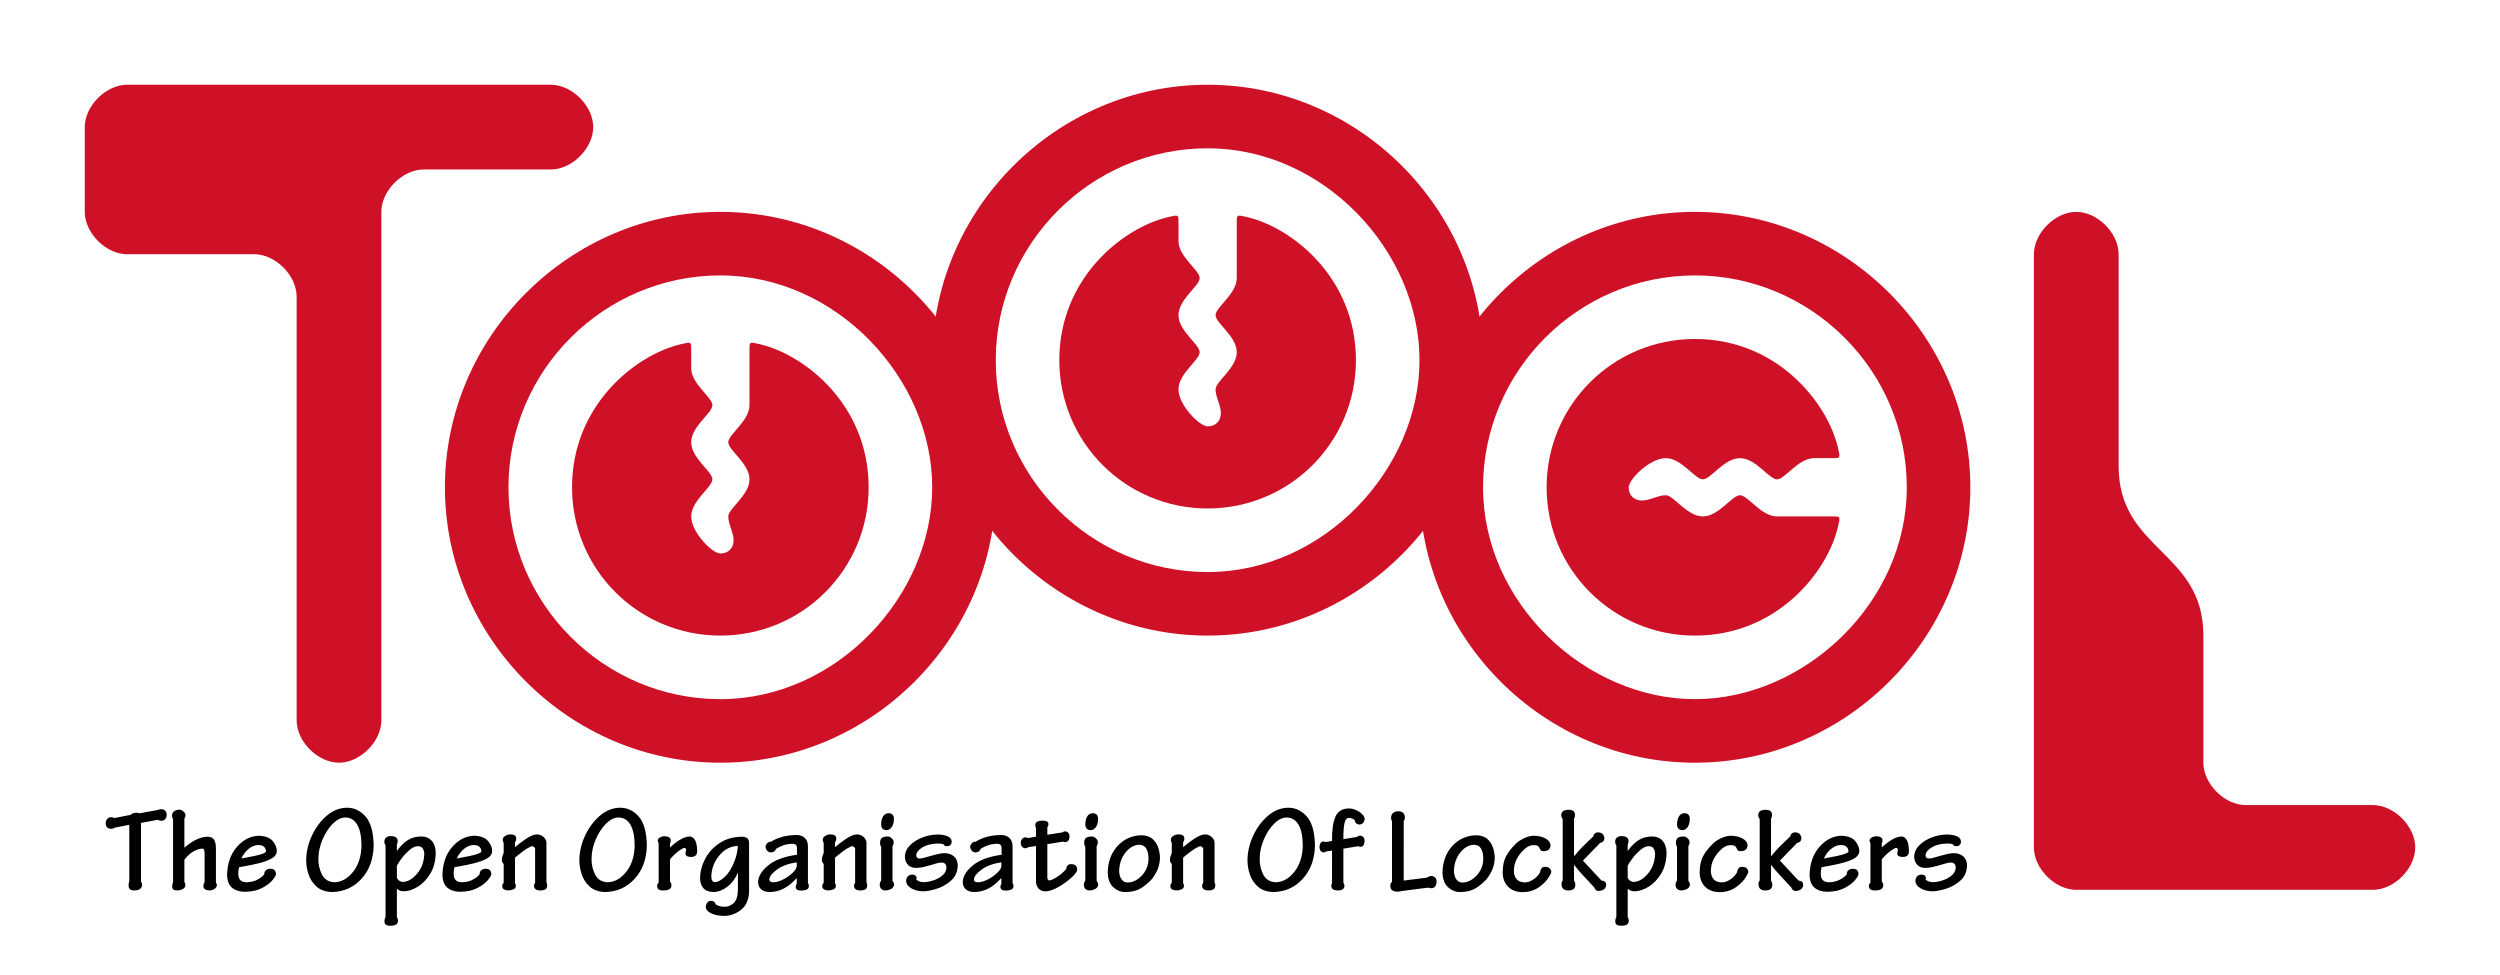
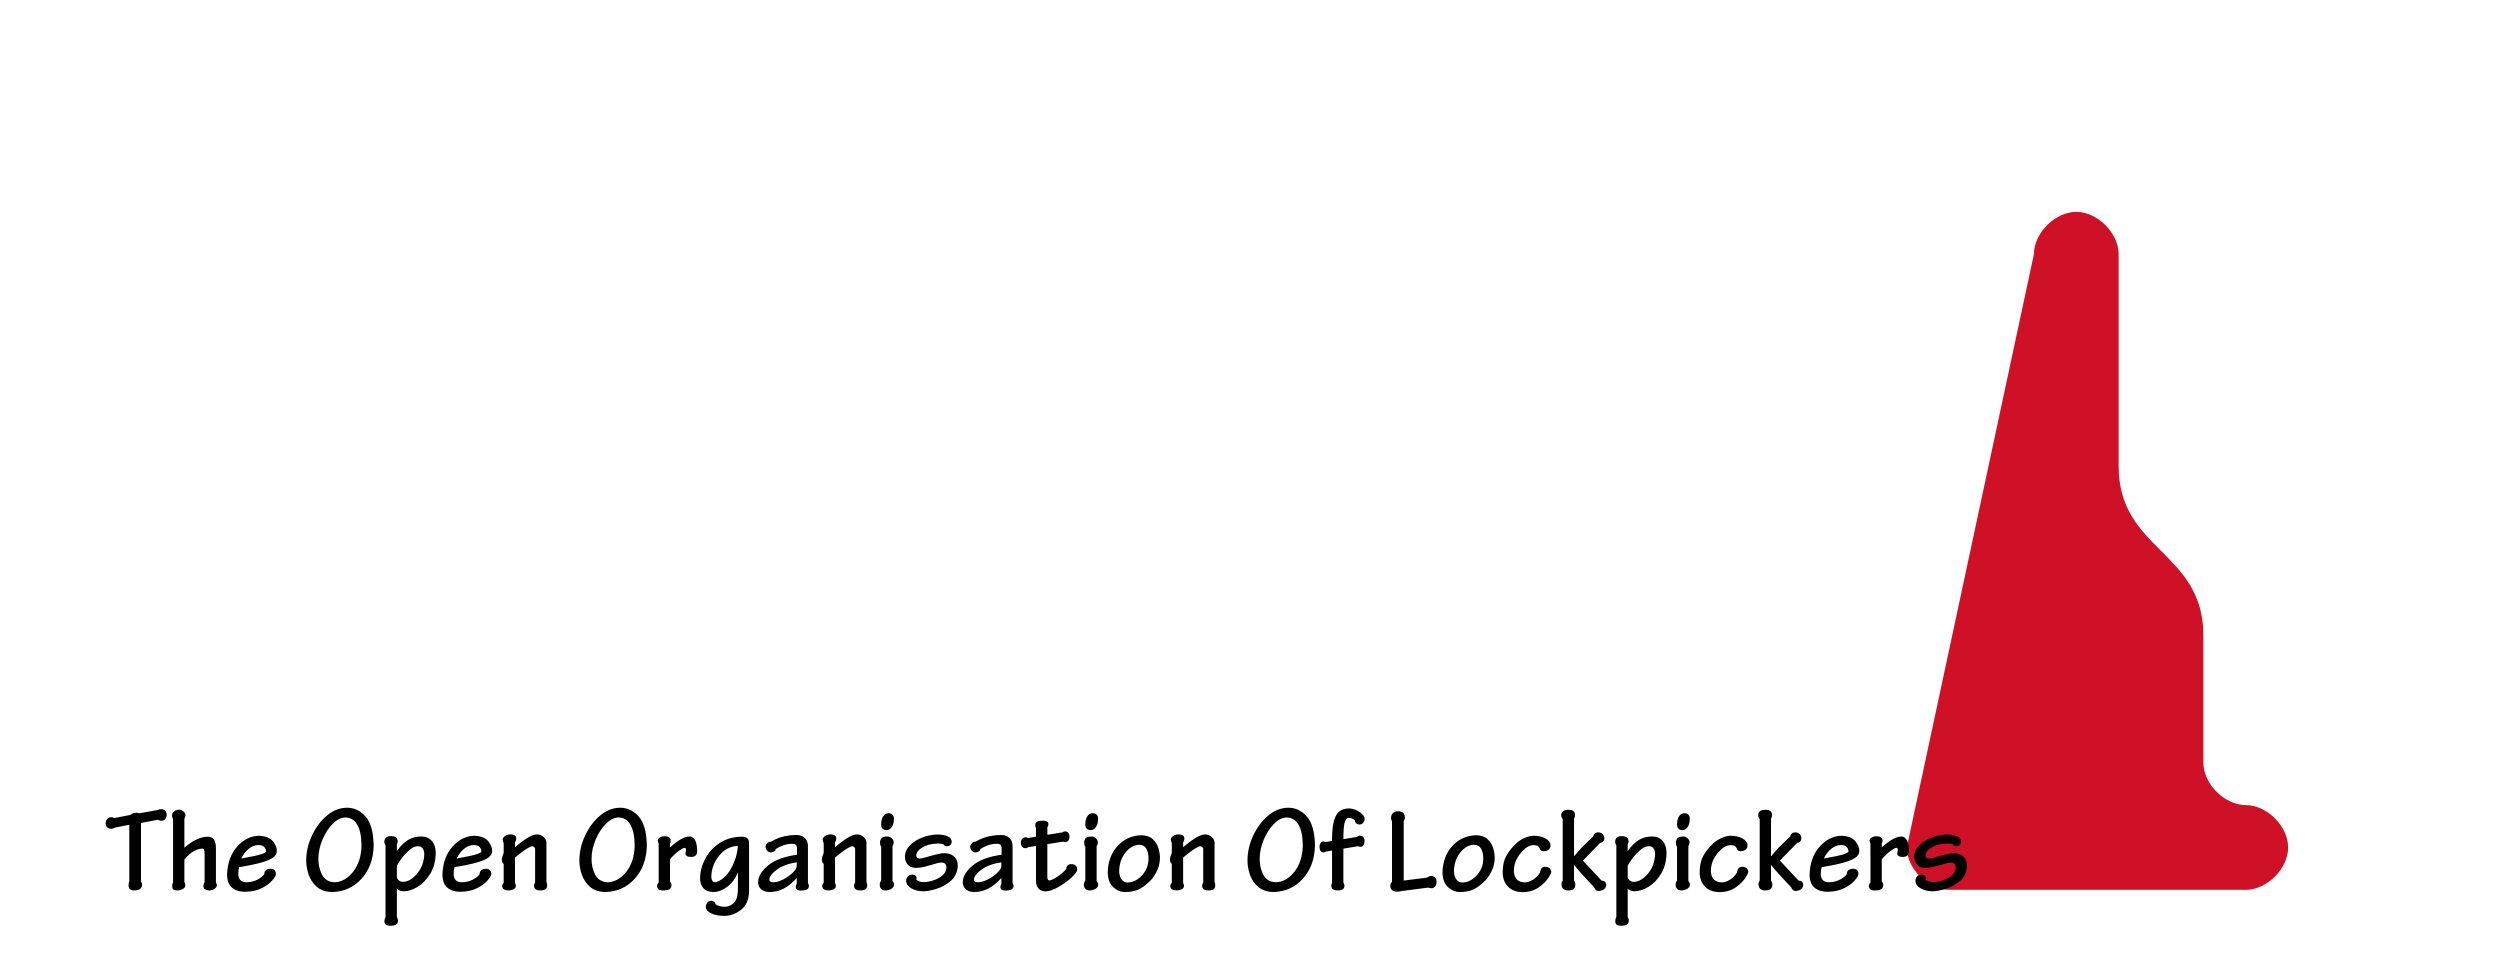
<svg xmlns="http://www.w3.org/2000/svg" xmlns:ns1="http://www.inkscape.org/namespaces/inkscape" xmlns:ns2="http://sodipodi.sourceforge.net/DTD/sodipodi-0.dtd" xmlns:xlink="http://www.w3.org/1999/xlink" width="472" height="184" id="svg" version="1.1" ns1:version="0.48.2 r9819" ns2:docname="TOOOL logo.svg">
  <defs id="defs" />
  <ns2:namedview id="base" pagecolor="#ffffff" bordercolor="#666666" borderopacity="1.0" ns1:pageopacity="0.0" ns1:pageshadow="2" ns1:zoom="2.7119565" ns1:cx="236" ns1:cy="92" ns1:document-units="px" ns1:current-layer="layer1" showgrid="true" ns1:window-width="1413" ns1:window-height="721" ns1:window-x="162" ns1:window-y="33" ns1:window-maximized="0" ns1:snap-grids="true" ns1:object-paths="true">
    <ns1:grid type="xygrid" id="grid4" empspacing="4" visible="true" enabled="true" snapvisiblegridlinesonly="true" spacingx="4px" spacingy="4px" />
    <ns1:grid type="xygrid" id="grid.5" empspacing="32" visible="true" enabled="true" snapvisiblegridlinesonly="true" spacingx="0.5px" spacingy="0.5px" />
  </ns2:namedview>
  <g ns1:label="Layer 1" ns1:groupmode="layer" id="layer1">
-     <path style="color:black;fill:#ce1126;fill-opacity:1;stroke:none;stroke-width:0.1;marker:none;visibility:visible;display:inline;overflow:visible;enable-background:accumulate" d="m 104,16 c 4,0 8,4 8,8 0,4 -4,8 -8,8 l -24,0 c -4,0 -8,4 -8,8 l 0,96 c 0,4 -4,8 -8,8 -4,0 -8,-4 -8,-8 l 0,-80 c 0,-4 -4,-8 -8,-8 l -24,0 c -4,0 -8,-4 -8,-8 l 0,-16 c 0,-4 4,-8 8,-8 z" id="T" ns1:connector-curvature="0" ns2:nodetypes="szsssszssssssss" />
-     <path id="O" style="color:black;fill:#ce1126;fill-opacity:1;stroke:none;stroke-width:0.1;marker:none;visibility:visible;display:inline;overflow:visible;enable-background:accumulate" d="m 136,40 c -28.5,0 -52,23.5 -52,52 0,28.5 23.5,52 52,52 28.5,0 52,-23.5 52,-52 0,-28.5 -23.5,-52 -52,-52 z m 0,12 c 22,0 40,19.5 40,40 0,20.5 -18,40 -40,40 -22,0 -40,-18 -40,-40 0,-22 18,-40 40,-40 z m -28,40 c 0,15.5 12.5,28 28,28 15.5,0 28,-12.5 28,-28 0,-15.5 -12,-25 -20.5,-27 -2,-0.471 -2,-0.5 -2,1 l 0,10.5 c 0,3 -4,5.5 -4,7 0,1.5 4,4 4,7 0,3 -4,5.5 -4,7 0,1.5 1,3 1,4.5 0,1.5 -1,2.5 -2.5,2.5 -1.5,0 -5.5,-4 -5.5,-7 0,-3 4,-5.5 4,-7 0,-1.5 -4,-4 -4,-7 0,-3 4,-5.5 4,-7 0,-1.5 -4,-4 -4,-7 l 0,-3.5 c 0,-1.5 0,-1.471 -2,-1 C 120,67 108,76.5 108,92 z" ns1:connector-curvature="0" ns2:nodetypes="zzzzzzzzzzzzzssszzzzzzzzzsssz" />
    <use x="0" y="0" xlink:href="#O" id="O-clone1" transform="translate(92,-24)" width="360" height="136" />
    <use x="0" y="0" xlink:href="#O" id="O-clone2" transform="matrix(0,1,-1,0,412,-44)" width="360" height="136" />
-     <path style="color:black;fill:#ce1126;fill-opacity:1;stroke:none;stroke-width:0.1;marker:none;visibility:visible;display:inline;overflow:visible;enable-background:accumulate" d="m 384,48 c 0,-4 4,-8 8,-8 4,0 8,4 8,8 l 0,40 c 0,16 16,16 16,32 l 0,24 c 0,4 4,8 8,8 l 24,0 c 4,0 8,4 8,8 0,4 -4,8 -8,8 l -56,0 c -4,0 -8,-4 -8,-8 z" id="L" ns1:connector-curvature="0" ns2:nodetypes="szsssssszssss" />
+     <path style="color:black;fill:#ce1126;fill-opacity:1;stroke:none;stroke-width:0.1;marker:none;visibility:visible;display:inline;overflow:visible;enable-background:accumulate" d="m 384,48 c 0,-4 4,-8 8,-8 4,0 8,4 8,8 l 0,40 c 0,16 16,16 16,32 l 0,24 c 0,4 4,8 8,8 c 4,0 8,4 8,8 0,4 -4,8 -8,8 l -56,0 c -4,0 -8,-4 -8,-8 z" id="L" ns1:connector-curvature="0" ns2:nodetypes="szsssssszssss" />
    <path ns1:connector-curvature="0" d="m 367.562,157.558 c -0.945,0.007 -1.887,0.188 -2.825,0.543 -0.938,0.355 -1.723,0.844 -2.354,1.468 -0.631,0.623 -0.96,1.341 -0.985,2.153 0.007,0.612 0.189,1.118 0.546,1.518 0.357,0.4 0.85,0.607 1.478,0.621 0.529,-0.005 1.006,-0.058 1.432,-0.158 0.425,-0.1 0.868,-0.216 1.328,-0.348 0.44,-0.122 0.825,-0.235 1.153,-0.339 0.328,-0.104 0.649,-0.16 0.963,-0.167 0.311,0.002 0.546,0.084 0.704,0.247 0.159,0.163 0.238,0.395 0.239,0.696 -0.024,0.592 -0.282,1.092 -0.774,1.503 -0.492,0.41 -1.072,0.722 -1.74,0.935 -0.668,0.213 -1.279,0.321 -1.832,0.322 -0.315,-0.007 -0.593,-0.062 -0.834,-0.167 -0.241,-0.104 -0.415,-0.218 -0.523,-0.339 0.023,-0.045 0.04,-0.093 0.052,-0.144 0.011,-0.051 0.017,-0.11 0.017,-0.178 0.006,-0.115 -0.052,-0.241 -0.172,-0.377 -0.121,-0.136 -0.339,-0.209 -0.655,-0.221 -0.39,0.011 -0.679,0.133 -0.868,0.368 -0.189,0.235 -0.283,0.518 -0.282,0.851 0.032,0.553 0.359,1.011 0.983,1.371 0.624,0.361 1.354,0.548 2.191,0.561 0.639,0.008 1.47,-0.141 2.492,-0.446 1.023,-0.306 1.947,-0.815 2.774,-1.53 0.826,-0.714 1.263,-1.681 1.312,-2.9 -0.018,-0.761 -0.264,-1.338 -0.736,-1.731 -0.472,-0.393 -1.063,-0.59 -1.771,-0.592 -0.421,0.007 -0.839,0.062 -1.253,0.167 -0.415,0.104 -0.856,0.218 -1.322,0.339 -0.426,0.112 -0.816,0.222 -1.17,0.331 -0.354,0.109 -0.669,0.167 -0.946,0.175 -0.208,-0.002 -0.367,-0.056 -0.477,-0.161 -0.11,-0.105 -0.166,-0.251 -0.167,-0.437 0.025,-0.546 0.412,-1.047 1.159,-1.504 0.747,-0.457 1.702,-0.699 2.866,-0.727 0.478,0.002 0.793,0.027 0.946,0.075 0.153,0.048 0.244,0.107 0.273,0.178 0.039,0.071 0.093,0.13 0.164,0.178 0.07,0.048 0.2,0.073 0.388,0.075 0.279,-0.003 0.497,-0.083 0.655,-0.241 0.158,-0.158 0.239,-0.377 0.241,-0.655 -0.018,-0.437 -0.276,-0.765 -0.773,-0.983 -0.498,-0.218 -1.129,-0.328 -1.895,-0.328 z m -14.419,9.085 c -0.083,0.06 -0.153,0.141 -0.21,0.244 -0.057,0.103 -0.087,0.213 -0.089,0.331 -9.6e-4,0.299 0.087,0.523 0.265,0.673 0.177,0.149 0.449,0.224 0.816,0.224 0.611,0 1.039,-0.086 1.282,-0.259 0.243,-0.172 0.36,-0.431 0.351,-0.776 -0.003,-0.119 -0.032,-0.238 -0.086,-0.356 -0.055,-0.119 -0.118,-0.215 -0.19,-0.287 l 0,-4.209 c 0.605,-0.694 1.166,-1.227 1.682,-1.598 0.516,-0.372 0.875,-0.56 1.078,-0.563 0.092,0.004 0.161,0.054 0.207,0.149 0.046,0.096 0.069,0.215 0.069,0.356 -0.073,0.188 -0.111,0.387 -0.115,0.598 0.002,0.197 0.095,0.349 0.279,0.457 0.184,0.108 0.443,0.162 0.779,0.164 0.39,-0.004 0.679,-0.1 0.868,-0.287 0.189,-0.188 0.283,-0.445 0.282,-0.77 -0.015,-1.043 -0.163,-1.775 -0.446,-2.196 -0.282,-0.422 -0.609,-0.625 -0.98,-0.609 -0.557,0.013 -1.15,0.211 -1.78,0.592 -0.629,0.381 -1.263,0.866 -1.9,1.455 l -0.023,0 0,-0.805 c 0.076,-0.092 0.119,-0.184 0.129,-0.273 0.01,-0.09 0.013,-0.175 0.009,-0.256 -0.004,-0.233 -0.105,-0.417 -0.305,-0.552 -0.199,-0.135 -0.473,-0.204 -0.822,-0.207 -0.378,0.007 -0.692,0.091 -0.943,0.25 -0.251,0.16 -0.381,0.352 -0.391,0.578 l 0.184,0.598 z m -5.468,-8.855 c -1.569,0.039 -2.95,0.731 -4.143,2.076 -1.193,1.345 -1.82,3.106 -1.883,5.284 0.022,1.171 0.352,2.003 0.992,2.498 0.64,0.495 1.459,0.736 2.458,0.722 1.259,-0.029 2.316,-0.27 3.173,-0.722 0.857,-0.452 1.504,-0.939 1.941,-1.463 0.438,-0.523 0.657,-0.907 0.658,-1.151 0.01,-0.243 -0.056,-0.47 -0.198,-0.678 -0.142,-0.209 -0.421,-0.32 -0.837,-0.334 -0.384,0.009 -0.679,0.112 -0.885,0.308 -0.206,0.196 -0.294,0.431 -0.265,0.704 -0.221,0.336 -0.63,0.67 -1.228,1.003 -0.598,0.333 -1.3,0.512 -2.107,0.538 -0.499,0.005 -0.887,-0.12 -1.164,-0.374 -0.277,-0.254 -0.418,-0.666 -0.423,-1.236 -0.004,-0.46 0.05,-0.874 0.161,-1.242 l 1.058,-0.184 c 1.755,-0.314 3.068,-0.629 3.94,-0.946 0.872,-0.317 1.448,-0.639 1.727,-0.967 0.279,-0.327 0.407,-0.663 0.382,-1.008 0.022,-0.51 -0.212,-1.094 -0.704,-1.751 -0.492,-0.657 -1.377,-1.016 -2.654,-1.078 z m -0.092,1.748 c 0.501,0.014 0.862,0.141 1.081,0.379 0.219,0.239 0.327,0.503 0.322,0.793 0.061,0.154 -0.205,0.335 -0.796,0.543 -0.592,0.208 -1.875,0.487 -3.85,0.837 0.355,-0.75 0.818,-1.36 1.389,-1.828 0.571,-0.469 1.189,-0.71 1.854,-0.724 z m -13.212,-5.014 c 0.068,-0.074 0.116,-0.168 0.144,-0.282 0.028,-0.114 0.041,-0.219 0.04,-0.316 0.003,-0.365 -0.095,-0.63 -0.293,-0.793 -0.198,-0.164 -0.515,-0.244 -0.949,-0.241 -0.56,0.012 -0.93,0.126 -1.11,0.342 -0.18,0.216 -0.263,0.462 -0.247,0.739 0.004,0.122 0.036,0.246 0.095,0.374 0.059,0.127 0.119,0.218 0.181,0.27 l 0,11.638 c -0.1,0.098 -0.164,0.212 -0.193,0.342 -0.028,0.13 -0.041,0.238 -0.037,0.325 0.018,0.483 0.16,0.805 0.425,0.969 0.265,0.163 0.545,0.239 0.839,0.227 0.459,0.002 0.8,-0.089 1.023,-0.273 0.223,-0.184 0.334,-0.477 0.333,-0.877 -0.006,-0.128 -0.04,-0.257 -0.101,-0.388 -0.061,-0.131 -0.112,-0.254 -0.152,-0.371 l 0,-2.852 0.046,-0.023 c 0.309,0.397 0.577,0.724 0.805,0.983 0.228,0.259 0.427,0.483 0.598,0.673 l 2.369,2.553 c 0.07,0.209 0.172,0.372 0.308,0.489 0.136,0.117 0.301,0.176 0.497,0.178 0.453,-0.007 0.806,-0.119 1.061,-0.336 0.254,-0.217 0.384,-0.496 0.388,-0.837 -0.008,-0.246 -0.095,-0.438 -0.262,-0.578 -0.166,-0.139 -0.363,-0.2 -0.589,-0.181 l -3.542,-3.795 3.266,-3.358 c 0.184,-0.002 0.357,-0.078 0.52,-0.227 0.163,-0.149 0.251,-0.357 0.262,-0.624 4.7e-4,-0.299 -0.098,-0.558 -0.296,-0.779 -0.198,-0.221 -0.498,-0.337 -0.9,-0.348 -0.246,0.006 -0.449,0.08 -0.609,0.221 -0.16,0.141 -0.248,0.313 -0.265,0.515 l -2.093,2.024 c -0.203,0.213 -0.424,0.454 -0.664,0.724 -0.24,0.27 -0.525,0.604 -0.854,1 l -0.046,-0.023 z m -7.632,3.266 c -0.648,0.022 -1.301,0.202 -1.961,0.54 -0.659,0.338 -1.163,0.702 -1.512,1.092 -0.692,0.669 -1.257,1.395 -1.693,2.179 -0.437,0.784 -0.662,1.821 -0.676,3.111 0.012,1.101 0.345,1.992 0.998,2.674 0.653,0.681 1.555,1.032 2.705,1.052 0.707,0 1.34,-0.098 1.9,-0.293 0.56,-0.196 1.084,-0.489 1.573,-0.88 0.657,-0.507 1.154,-1.034 1.492,-1.581 0.338,-0.547 0.507,-0.902 0.509,-1.064 0.008,-0.191 -0.071,-0.395 -0.236,-0.612 -0.165,-0.217 -0.462,-0.335 -0.891,-0.354 -0.356,0.006 -0.599,0.109 -0.73,0.308 -0.131,0.199 -0.225,0.457 -0.282,0.773 -0.156,0.29 -0.356,0.555 -0.601,0.793 -0.245,0.239 -0.497,0.434 -0.756,0.586 -0.23,0.141 -0.466,0.256 -0.71,0.345 -0.244,0.089 -0.498,0.135 -0.762,0.138 -0.691,-0.005 -1.212,-0.202 -1.564,-0.589 -0.352,-0.388 -0.528,-0.935 -0.529,-1.642 0.018,-0.788 0.189,-1.495 0.512,-2.122 0.323,-0.627 0.689,-1.138 1.098,-1.535 0.332,-0.37 0.675,-0.654 1.029,-0.851 0.355,-0.197 0.732,-0.297 1.133,-0.299 0.379,0.007 0.639,0.068 0.782,0.184 0.143,0.116 0.242,0.246 0.299,0.391 0.049,0.145 0.123,0.275 0.221,0.391 0.098,0.116 0.27,0.177 0.515,0.184 0.458,-0.007 0.795,-0.114 1.012,-0.322 0.217,-0.208 0.324,-0.476 0.322,-0.805 -0.022,-0.507 -0.334,-0.93 -0.934,-1.268 -0.6,-0.338 -1.355,-0.513 -2.263,-0.526 z m -8.736,-4.255 c -0.44,0.014 -0.779,0.216 -1.018,0.607 -0.239,0.391 -0.359,0.886 -0.362,1.486 -0.003,0.328 0.078,0.592 0.241,0.793 0.164,0.201 0.428,0.305 0.793,0.31 0.369,-0.004 0.689,-0.191 0.957,-0.561 0.269,-0.369 0.41,-0.896 0.423,-1.578 -10e-4,-0.336 -0.091,-0.596 -0.267,-0.779 -0.177,-0.184 -0.433,-0.276 -0.768,-0.279 z m 0.989,5.474 c -0.004,-0.256 -0.123,-0.497 -0.356,-0.722 -0.234,-0.225 -0.491,-0.345 -0.77,-0.359 -0.674,0.015 -1.091,0.157 -1.251,0.425 -0.16,0.268 -0.226,0.571 -0.198,0.908 0,0.107 0.017,0.215 0.052,0.325 0.035,0.11 0.086,0.201 0.155,0.273 l 0,6.394 c -0.052,0.057 -0.109,0.15 -0.172,0.279 -0.063,0.129 -0.098,0.297 -0.103,0.503 0.006,0.337 0.103,0.6 0.293,0.791 0.19,0.19 0.437,0.287 0.742,0.29 0.382,0.002 0.751,-0.088 1.107,-0.27 0.356,-0.182 0.547,-0.468 0.572,-0.857 -0.005,-0.142 -0.041,-0.272 -0.106,-0.391 -0.066,-0.119 -0.13,-0.203 -0.193,-0.253 l 0,-6.578 c 0.03,-0.068 0.074,-0.162 0.132,-0.285 0.059,-0.122 0.091,-0.28 0.098,-0.474 z m -11.685,0.46 c 0.017,-0.072 0.046,-0.164 0.089,-0.276 0.043,-0.112 0.067,-0.227 0.072,-0.345 0.004,-0.323 -0.102,-0.568 -0.319,-0.736 -0.217,-0.168 -0.571,-0.252 -1.061,-0.253 -0.279,-0.005 -0.537,0.074 -0.773,0.239 -0.236,0.164 -0.362,0.445 -0.377,0.842 0.002,0.138 0.026,0.264 0.072,0.377 0.045,0.113 0.098,0.209 0.158,0.29 l 0,13.501 c -0.059,0.103 -0.108,0.225 -0.147,0.365 -0.039,0.14 -0.059,0.302 -0.06,0.486 0.011,0.336 0.121,0.561 0.331,0.673 0.209,0.112 0.452,0.164 0.727,0.155 0.525,0.001 0.907,-0.076 1.144,-0.233 0.238,-0.157 0.355,-0.401 0.351,-0.733 -10e-4,-0.136 -0.022,-0.255 -0.06,-0.359 -0.039,-0.104 -0.088,-0.207 -0.147,-0.308 l 0,-5.359 c 0.349,0.322 0.778,0.483 1.288,0.483 0.842,-0.004 1.726,-0.29 2.652,-0.857 0.926,-0.567 1.716,-1.391 2.371,-2.472 0.655,-1.081 0.997,-2.394 1.026,-3.939 -0.013,-0.964 -0.263,-1.716 -0.75,-2.257 -0.487,-0.541 -1.134,-0.816 -1.941,-0.825 -0.973,-0.002 -1.821,0.22 -2.544,0.667 -0.723,0.447 -1.416,1.129 -2.079,2.047 l -0.023,0 z m 0,3.979 c 0.256,-0.462 0.531,-0.889 0.825,-1.282 0.294,-0.393 0.586,-0.74 0.877,-1.041 0.529,-0.54 0.971,-0.904 1.325,-1.092 0.354,-0.189 0.687,-0.277 0.998,-0.264 0.4,0.011 0.692,0.161 0.877,0.448 0.184,0.287 0.276,0.644 0.273,1.069 -0.059,1.445 -0.51,2.666 -1.354,3.663 -0.844,0.997 -1.726,1.516 -2.648,1.558 -0.243,0.001 -0.464,-0.059 -0.664,-0.181 -0.2,-0.122 -0.369,-0.315 -0.509,-0.578 z m -10.13,-8.924 c 0.068,-0.074 0.116,-0.168 0.144,-0.282 0.028,-0.114 0.041,-0.219 0.04,-0.316 0.003,-0.365 -0.095,-0.63 -0.293,-0.793 -0.198,-0.164 -0.515,-0.244 -0.949,-0.241 -0.56,0.012 -0.93,0.126 -1.11,0.342 -0.18,0.216 -0.263,0.462 -0.247,0.739 0.004,0.122 0.036,0.246 0.095,0.374 0.059,0.127 0.119,0.218 0.181,0.27 l 0,11.638 c -0.1,0.098 -0.164,0.212 -0.193,0.342 -0.028,0.13 -0.041,0.238 -0.037,0.325 0.018,0.483 0.16,0.805 0.425,0.969 0.265,0.163 0.545,0.239 0.839,0.227 0.459,0.002 0.8,-0.089 1.023,-0.273 0.223,-0.184 0.334,-0.477 0.333,-0.877 -0.006,-0.128 -0.04,-0.257 -0.101,-0.388 -0.061,-0.131 -0.112,-0.254 -0.152,-0.371 l 0,-2.852 0.046,-0.023 c 0.309,0.397 0.577,0.724 0.805,0.983 0.228,0.259 0.427,0.483 0.598,0.673 l 2.369,2.553 c 0.07,0.209 0.172,0.372 0.308,0.489 0.136,0.117 0.301,0.176 0.497,0.178 0.453,-0.007 0.806,-0.119 1.061,-0.336 0.254,-0.217 0.384,-0.496 0.388,-0.837 -0.008,-0.246 -0.095,-0.438 -0.262,-0.578 -0.166,-0.139 -0.363,-0.2 -0.589,-0.181 l -3.542,-3.795 3.266,-3.358 c 0.184,-0.002 0.357,-0.078 0.52,-0.227 0.163,-0.149 0.251,-0.357 0.262,-0.624 4.7e-4,-0.299 -0.098,-0.558 -0.296,-0.779 -0.198,-0.221 -0.498,-0.337 -0.9,-0.348 -0.246,0.006 -0.449,0.08 -0.61,0.221 -0.16,0.141 -0.248,0.313 -0.264,0.515 l -2.093,2.024 c -0.203,0.213 -0.424,0.454 -0.664,0.724 -0.24,0.27 -0.525,0.604 -0.854,1 l -0.046,-0.023 z m -7.632,3.266 c -0.648,0.022 -1.301,0.202 -1.961,0.54 -0.659,0.338 -1.163,0.702 -1.512,1.092 -0.692,0.669 -1.257,1.395 -1.693,2.179 -0.437,0.784 -0.662,1.821 -0.676,3.111 0.012,1.101 0.345,1.992 0.998,2.674 0.653,0.681 1.555,1.032 2.705,1.052 0.707,0 1.34,-0.098 1.9,-0.293 0.56,-0.196 1.084,-0.489 1.573,-0.88 0.657,-0.507 1.154,-1.034 1.492,-1.581 0.338,-0.547 0.507,-0.902 0.509,-1.064 0.008,-0.191 -0.071,-0.395 -0.236,-0.612 -0.165,-0.217 -0.462,-0.335 -0.891,-0.354 -0.356,0.006 -0.599,0.109 -0.73,0.308 -0.131,0.199 -0.225,0.457 -0.282,0.773 -0.156,0.29 -0.356,0.555 -0.601,0.793 -0.245,0.239 -0.497,0.434 -0.756,0.586 -0.23,0.141 -0.466,0.256 -0.71,0.345 -0.244,0.089 -0.498,0.135 -0.762,0.138 -0.691,-0.005 -1.212,-0.202 -1.564,-0.589 -0.352,-0.388 -0.528,-0.935 -0.529,-1.642 0.018,-0.788 0.189,-1.495 0.512,-2.122 0.323,-0.627 0.689,-1.138 1.098,-1.535 0.332,-0.37 0.675,-0.654 1.029,-0.851 0.355,-0.197 0.732,-0.297 1.133,-0.299 0.379,0.007 0.639,0.068 0.782,0.184 0.143,0.116 0.242,0.246 0.299,0.391 0.049,0.145 0.123,0.275 0.221,0.391 0.098,0.116 0.27,0.177 0.515,0.184 0.458,-0.007 0.795,-0.114 1.012,-0.322 0.217,-0.208 0.324,-0.476 0.322,-0.805 -0.022,-0.507 -0.334,-0.93 -0.934,-1.268 -0.6,-0.338 -1.355,-0.513 -2.263,-0.526 z m -10.837,-0.092 c -1.785,0.04 -3.281,0.708 -4.488,2.004 -1.207,1.296 -1.835,2.982 -1.883,5.057 0.052,1.279 0.42,2.211 1.104,2.794 0.684,0.584 1.374,0.871 2.07,0.862 0.98,0.018 1.832,-0.127 2.556,-0.437 0.724,-0.31 1.513,-0.892 2.366,-1.748 0.315,-0.295 0.679,-0.82 1.092,-1.575 0.413,-0.755 0.639,-1.625 0.678,-2.61 0.009,-0.575 -0.083,-1.196 -0.278,-1.863 -0.194,-0.667 -0.546,-1.242 -1.055,-1.725 -0.509,-0.483 -1.23,-0.736 -2.164,-0.759 z m -0.437,1.794 c 0.647,0.018 1.106,0.276 1.377,0.773 0.271,0.498 0.402,1.129 0.394,1.895 -0.003,0.616 -0.124,1.207 -0.362,1.771 -0.239,0.564 -0.578,1.063 -1.018,1.495 -0.409,0.402 -0.827,0.702 -1.253,0.9 -0.426,0.198 -0.89,0.297 -1.391,0.296 -0.425,-0.009 -0.782,-0.21 -1.069,-0.604 -0.287,-0.394 -0.437,-0.929 -0.449,-1.604 0.041,-1.342 0.437,-2.487 1.187,-3.436 0.751,-0.948 1.612,-1.444 2.585,-1.486 z m -13.251,-4.439 c 0.05,-0.094 0.1,-0.199 0.149,-0.316 0.05,-0.117 0.077,-0.234 0.081,-0.351 -0.014,-0.463 -0.147,-0.784 -0.397,-0.963 -0.25,-0.179 -0.532,-0.264 -0.845,-0.256 -0.349,-0.006 -0.663,0.087 -0.94,0.279 -0.277,0.192 -0.424,0.521 -0.44,0.986 0.003,0.118 0.025,0.233 0.066,0.345 0.041,0.112 0.08,0.204 0.118,0.276 l 0,11.431 c -0.094,0.07 -0.171,0.172 -0.23,0.308 -0.059,0.136 -0.09,0.301 -0.092,0.497 0.006,0.356 0.127,0.621 0.362,0.796 0.236,0.175 0.552,0.262 0.949,0.262 0.168,-0.003 0.344,-0.02 0.529,-0.052 0.185,-0.032 0.338,-0.06 0.46,-0.086 l 4.83,-0.621 c 0.107,0.035 0.221,0.063 0.342,0.083 0.121,0.021 0.23,0.031 0.325,0.032 0.241,9.6e-4 0.455,-0.104 0.644,-0.316 0.189,-0.212 0.288,-0.536 0.299,-0.972 -0.017,-0.375 -0.138,-0.643 -0.362,-0.802 -0.224,-0.16 -0.449,-0.237 -0.673,-0.233 -0.113,0.005 -0.25,0.041 -0.411,0.109 -0.161,0.068 -0.293,0.139 -0.394,0.213 l -4.37,0.552 z m -13.532,11.684 c -0.036,0.07 -0.068,0.143 -0.095,0.218 -0.027,0.076 -0.042,0.149 -0.043,0.218 -0.003,0.321 0.095,0.559 0.296,0.713 0.201,0.154 0.524,0.231 0.969,0.23 0.363,9.6e-4 0.655,-0.07 0.877,-0.213 0.222,-0.143 0.336,-0.363 0.342,-0.661 -0.001,-0.104 -0.022,-0.212 -0.06,-0.322 -0.039,-0.11 -0.088,-0.218 -0.147,-0.322 l 0,-6.371 2.783,-0.46 c 0.05,0.025 0.122,0.05 0.216,0.075 0.093,0.025 0.183,0.038 0.267,0.04 0.242,-0.007 0.425,-0.119 0.549,-0.336 0.124,-0.217 0.186,-0.496 0.187,-0.837 -0.002,-0.261 -0.084,-0.481 -0.244,-0.661 -0.161,-0.18 -0.386,-0.274 -0.676,-0.282 -0.113,0.006 -0.209,0.04 -0.29,0.101 -0.081,0.061 -0.161,0.112 -0.239,0.152 l -2.553,0.414 c -0.001,-1.525 0.082,-2.58 0.25,-3.165 0.168,-0.585 0.43,-0.864 0.785,-0.837 0.269,0.004 0.507,0.054 0.713,0.149 0.206,0.096 0.352,0.215 0.437,0.356 -0.007,0.182 0.07,0.347 0.23,0.497 0.16,0.15 0.375,0.23 0.644,0.239 0.322,-0.017 0.563,-0.144 0.724,-0.38 0.161,-0.236 0.241,-0.477 0.241,-0.724 -0.042,-0.423 -0.367,-0.842 -0.975,-1.259 -0.608,-0.417 -1.249,-0.641 -1.923,-0.673 -1.283,1e-5 -2.155,0.512 -2.616,1.535 -0.461,1.024 -0.678,2.559 -0.65,4.606 l -1.219,0.207 c -0.059,-0.025 -0.131,-0.05 -0.216,-0.075 -0.085,-0.025 -0.174,-0.038 -0.267,-0.04 -0.189,0.013 -0.346,0.119 -0.471,0.319 -0.126,0.2 -0.191,0.415 -0.196,0.647 0.013,0.438 0.103,0.735 0.27,0.888 0.168,0.154 0.338,0.226 0.512,0.216 0.081,-9.5e-4 0.155,-0.016 0.224,-0.046 0.069,-0.03 0.132,-0.068 0.19,-0.115 l 1.173,-0.184 z m -8.352,-14.237 c -1.368,0.037 -2.626,0.551 -3.773,1.542 -1.147,0.991 -2.069,2.238 -2.766,3.74 -0.697,1.502 -1.055,3.038 -1.074,4.608 -0.008,0.878 0.141,1.777 0.448,2.697 0.307,0.92 0.821,1.698 1.542,2.334 0.721,0.636 1.698,0.968 2.932,0.995 2.207,-0.051 4.048,-0.886 5.523,-2.504 1.474,-1.618 2.24,-3.712 2.297,-6.282 -0.048,-2.571 -0.573,-4.409 -1.573,-5.514 -1,-1.105 -2.185,-1.644 -3.556,-1.616 z m -0.253,1.84 c 0.964,-9.5e-4 1.716,0.444 2.257,1.334 0.541,0.89 0.816,2.232 0.825,4.025 -0.056,2.027 -0.594,3.671 -1.613,4.931 -1.019,1.26 -2.184,1.909 -3.493,1.946 -1.092,-0.054 -1.874,-0.533 -2.346,-1.437 -0.471,-0.905 -0.702,-1.913 -0.69,-3.024 0.018,-1.226 0.278,-2.429 0.78,-3.61 0.502,-1.181 1.137,-2.163 1.905,-2.946 0.768,-0.783 1.559,-1.189 2.375,-1.218 z m -19.51,7.567 c 1.078,-0.894 1.866,-1.481 2.366,-1.759 0.5,-0.279 0.8,-0.405 0.9,-0.379 0.092,0.008 0.201,0.061 0.325,0.158 0.124,0.097 0.192,0.19 0.204,0.279 l 0,6.44 c -0.059,0.09 -0.108,0.181 -0.147,0.273 -0.039,0.092 -0.059,0.201 -0.06,0.325 0,0.278 0.098,0.493 0.293,0.644 0.195,0.151 0.489,0.228 0.88,0.23 0.427,0.004 0.752,-0.068 0.975,-0.216 0.223,-0.148 0.335,-0.398 0.336,-0.75 -0.003,-0.157 -0.02,-0.28 -0.052,-0.368 -0.032,-0.088 -0.06,-0.165 -0.086,-0.23 l 0,-7.498 c -0.02,-0.385 -0.204,-0.73 -0.552,-1.035 -0.348,-0.305 -0.739,-0.466 -1.173,-0.483 -0.391,-0.022 -0.903,0.137 -1.535,0.474 -0.632,0.338 -1.524,0.985 -2.674,1.941 l 0,-0.897 c 0.05,-0.08 0.1,-0.179 0.149,-0.296 0.05,-0.117 0.077,-0.256 0.081,-0.417 0.008,-0.245 -0.071,-0.439 -0.236,-0.584 -0.165,-0.144 -0.462,-0.218 -0.891,-0.221 -0.371,0.011 -0.698,0.11 -0.98,0.299 -0.282,0.189 -0.431,0.403 -0.446,0.644 4.8e-4,0.147 0.017,0.273 0.049,0.38 0.032,0.106 0.077,0.21 0.135,0.31 l 0,1.84 c -0.115,0.284 -0.201,0.532 -0.259,0.745 -0.058,0.212 -0.086,0.409 -0.086,0.589 0.003,0.185 0.037,0.344 0.103,0.474 0.066,0.131 0.147,0.226 0.241,0.285 l 0,3.588 c -0.102,0.09 -0.174,0.186 -0.216,0.287 -0.042,0.102 -0.062,0.22 -0.06,0.356 0.012,0.274 0.132,0.473 0.359,0.598 0.228,0.125 0.491,0.186 0.791,0.184 0.331,0.003 0.646,-0.06 0.946,-0.19 0.299,-0.129 0.46,-0.342 0.48,-0.638 4.7e-4,-0.124 -0.012,-0.227 -0.037,-0.31 -0.025,-0.083 -0.067,-0.164 -0.124,-0.241 z m -7.87,-4.209 c -1.785,0.04 -3.281,0.708 -4.488,2.004 -1.207,1.296 -1.835,2.982 -1.883,5.057 0.052,1.279 0.42,2.211 1.104,2.794 0.684,0.584 1.374,0.871 2.07,0.862 0.98,0.018 1.832,-0.127 2.556,-0.437 0.724,-0.31 1.513,-0.892 2.366,-1.748 0.315,-0.295 0.679,-0.82 1.092,-1.575 0.413,-0.755 0.639,-1.625 0.678,-2.61 0.009,-0.575 -0.083,-1.196 -0.278,-1.863 -0.194,-0.667 -0.546,-1.242 -1.055,-1.725 -0.509,-0.483 -1.23,-0.736 -2.164,-0.759 z m -0.437,1.794 c 0.647,0.018 1.106,0.276 1.377,0.773 0.271,0.498 0.402,1.129 0.394,1.895 -0.003,0.616 -0.124,1.207 -0.362,1.771 -0.239,0.564 -0.578,1.063 -1.018,1.495 -0.409,0.402 -0.827,0.702 -1.253,0.9 -0.426,0.198 -0.89,0.297 -1.391,0.296 -0.425,-0.009 -0.782,-0.21 -1.069,-0.604 -0.287,-0.394 -0.437,-0.929 -0.448,-1.604 0.041,-1.342 0.437,-2.487 1.187,-3.436 0.751,-0.948 1.612,-1.444 2.585,-1.486 z m -8.782,-5.957 c -0.44,0.014 -0.779,0.216 -1.018,0.607 -0.239,0.391 -0.359,0.886 -0.362,1.486 -0.003,0.328 0.078,0.592 0.241,0.793 0.164,0.201 0.428,0.305 0.793,0.31 0.369,-0.004 0.689,-0.191 0.957,-0.561 0.269,-0.369 0.41,-0.896 0.423,-1.578 -0.001,-0.336 -0.091,-0.596 -0.267,-0.779 -0.177,-0.184 -0.433,-0.276 -0.768,-0.279 z m 0.989,5.474 c -0.004,-0.256 -0.123,-0.497 -0.356,-0.722 -0.234,-0.225 -0.491,-0.345 -0.77,-0.359 -0.674,0.015 -1.091,0.157 -1.251,0.425 -0.16,0.268 -0.226,0.571 -0.198,0.908 0,0.107 0.017,0.215 0.052,0.325 0.035,0.11 0.086,0.201 0.155,0.273 l 0,6.394 c -0.052,0.057 -0.109,0.15 -0.172,0.279 -0.063,0.129 -0.098,0.297 -0.103,0.503 0.006,0.337 0.103,0.6 0.293,0.791 0.19,0.19 0.437,0.287 0.742,0.29 0.382,0.002 0.751,-0.088 1.107,-0.27 0.356,-0.182 0.547,-0.468 0.572,-0.857 -0.005,-0.142 -0.041,-0.272 -0.106,-0.391 -0.066,-0.119 -0.13,-0.203 -0.193,-0.253 l 0,-6.578 c 0.03,-0.068 0.074,-0.162 0.132,-0.285 0.059,-0.122 0.091,-0.28 0.098,-0.474 z m -11.677,-1.035 -1.564,0.253 c -0.036,-0.036 -0.09,-0.068 -0.161,-0.095 -0.071,-0.027 -0.148,-0.042 -0.23,-0.043 -0.26,0.005 -0.476,0.098 -0.65,0.279 -0.173,0.181 -0.264,0.417 -0.27,0.71 0.004,0.345 0.088,0.609 0.253,0.791 0.165,0.182 0.387,0.278 0.667,0.29 0.103,-0.011 0.191,-0.035 0.265,-0.069 0.074,-0.035 0.139,-0.081 0.196,-0.138 l 1.495,-0.23 0,6.647 c 0.004,0.564 0.162,1.023 0.474,1.38 0.312,0.356 0.752,0.54 1.32,0.552 0.725,-0.033 1.549,-0.317 2.47,-0.85 0.921,-0.533 1.728,-1.117 2.419,-1.75 0.691,-0.633 1.055,-1.116 1.09,-1.448 0.009,-0.328 -0.072,-0.592 -0.241,-0.793 -0.17,-0.201 -0.48,-0.305 -0.931,-0.31 -0.279,0.006 -0.497,0.092 -0.653,0.259 -0.156,0.167 -0.23,0.38 -0.221,0.638 -0.517,0.604 -1.11,1.115 -1.78,1.532 -0.669,0.417 -1.142,0.635 -1.417,0.653 -0.137,-0.004 -0.237,-0.065 -0.299,-0.184 -0.062,-0.119 -0.093,-0.272 -0.092,-0.46 l 0,-6.21 3.013,-0.483 c 0.035,0.034 0.085,0.058 0.149,0.072 0.064,0.014 0.137,0.021 0.218,0.02 0.245,1e-5 0.439,-0.092 0.584,-0.276 0.144,-0.184 0.218,-0.46 0.221,-0.828 -9.7e-4,-0.24 -0.074,-0.45 -0.218,-0.632 -0.145,-0.182 -0.356,-0.278 -0.632,-0.287 -0.18,0.004 -0.326,0.065 -0.437,0.184 l -2.898,0.46 0,-1.403 c 0.069,-0.093 0.121,-0.189 0.155,-0.287 0.035,-0.099 0.052,-0.195 0.052,-0.287 -0.013,-0.29 -0.125,-0.48 -0.336,-0.569 -0.211,-0.089 -0.444,-0.129 -0.699,-0.121 -0.433,-0.005 -0.781,0.051 -1.044,0.17 -0.263,0.118 -0.398,0.33 -0.405,0.635 0,0.178 0.011,0.305 0.035,0.382 0.023,0.077 0.058,0.141 0.103,0.193 z m -6.493,3.404 c -2.419,0.332 -4.245,1.014 -5.48,2.047 -1.234,1.033 -1.853,2.083 -1.857,3.151 0.015,0.59 0.221,1.043 0.618,1.36 0.397,0.317 0.897,0.477 1.498,0.48 0.947,0.004 1.836,-0.205 2.668,-0.627 0.832,-0.422 1.652,-1.079 2.461,-1.972 l 0.046,0 0,1.035 c -0.048,0.091 -0.09,0.18 -0.127,0.267 -0.036,0.088 -0.056,0.183 -0.058,0.285 -0.007,0.212 0.059,0.386 0.198,0.523 0.139,0.137 0.395,0.208 0.768,0.213 0.375,0.009 0.717,-0.043 1.026,-0.155 0.309,-0.112 0.473,-0.336 0.492,-0.673 -4.9e-4,-0.118 -0.017,-0.227 -0.049,-0.328 -0.032,-0.101 -0.077,-0.175 -0.135,-0.224 l 0,-7.038 c -0.014,-0.66 -0.216,-1.169 -0.607,-1.527 -0.391,-0.358 -0.886,-0.539 -1.486,-0.543 -1.034,0.005 -1.956,0.121 -2.766,0.348 -0.81,0.227 -1.513,0.532 -2.11,0.917 -0.254,-0.028 -0.487,0.063 -0.699,0.273 -0.211,0.21 -0.323,0.434 -0.336,0.67 0.006,0.246 0.098,0.484 0.276,0.713 0.178,0.229 0.408,0.352 0.69,0.368 0.335,-0.015 0.585,-0.1 0.75,-0.253 0.165,-0.153 0.237,-0.284 0.216,-0.391 0.425,-0.283 0.903,-0.517 1.432,-0.701 0.529,-0.185 1.11,-0.281 1.742,-0.287 0.296,1e-5 0.509,0.075 0.638,0.224 0.129,0.15 0.193,0.374 0.19,0.673 z m -0.046,2.139 c -0.023,0.371 -0.279,0.792 -0.767,1.263 -0.488,0.471 -1.071,0.884 -1.748,1.238 -0.677,0.354 -1.311,0.54 -1.901,0.558 -0.223,0.002 -0.404,-0.037 -0.543,-0.118 -0.139,-0.081 -0.211,-0.218 -0.216,-0.411 0.024,-0.565 0.505,-1.189 1.44,-1.872 0.936,-0.683 2.181,-1.14 3.735,-1.371 z m -12.051,-5.957 c -0.945,0.007 -1.887,0.188 -2.825,0.543 -0.938,0.355 -1.723,0.844 -2.354,1.468 -0.631,0.623 -0.96,1.341 -0.985,2.153 0.007,0.612 0.189,1.118 0.546,1.518 0.357,0.4 0.85,0.607 1.478,0.621 0.529,-0.005 1.006,-0.058 1.432,-0.158 0.425,-0.1 0.868,-0.216 1.328,-0.348 0.44,-0.122 0.825,-0.235 1.153,-0.339 0.328,-0.104 0.649,-0.16 0.963,-0.167 0.311,0.002 0.546,0.084 0.704,0.247 0.159,0.163 0.238,0.395 0.239,0.696 -0.024,0.592 -0.282,1.092 -0.774,1.503 -0.492,0.41 -1.072,0.722 -1.74,0.935 -0.668,0.213 -1.279,0.321 -1.832,0.322 -0.315,-0.007 -0.593,-0.062 -0.834,-0.167 -0.241,-0.104 -0.415,-0.218 -0.523,-0.339 0.023,-0.045 0.04,-0.093 0.052,-0.144 0.011,-0.051 0.017,-0.11 0.017,-0.178 0.006,-0.115 -0.052,-0.241 -0.172,-0.377 -0.121,-0.136 -0.339,-0.209 -0.655,-0.221 -0.39,0.011 -0.679,0.133 -0.868,0.368 -0.189,0.235 -0.283,0.518 -0.282,0.851 0.032,0.553 0.359,1.011 0.983,1.371 0.624,0.361 1.354,0.548 2.191,0.561 0.639,0.008 1.47,-0.141 2.492,-0.446 1.023,-0.306 1.947,-0.815 2.774,-1.53 0.826,-0.714 1.263,-1.681 1.312,-2.9 -0.018,-0.761 -0.264,-1.338 -0.736,-1.731 -0.472,-0.393 -1.063,-0.59 -1.771,-0.592 -0.421,0.007 -0.839,0.062 -1.253,0.167 -0.415,0.104 -0.856,0.218 -1.322,0.339 -0.426,0.112 -0.816,0.222 -1.17,0.331 -0.354,0.109 -0.669,0.167 -0.946,0.175 -0.208,-0.002 -0.367,-0.056 -0.477,-0.161 -0.11,-0.105 -0.166,-0.251 -0.167,-0.437 0.025,-0.546 0.412,-1.047 1.159,-1.504 0.747,-0.457 1.702,-0.699 2.866,-0.727 0.478,0.002 0.793,0.027 0.946,0.075 0.153,0.048 0.244,0.107 0.273,0.178 0.039,0.071 0.093,0.13 0.164,0.178 0.07,0.048 0.2,0.073 0.388,0.075 0.279,-0.003 0.497,-0.083 0.655,-0.241 0.158,-0.158 0.239,-0.377 0.241,-0.655 -0.018,-0.437 -0.276,-0.765 -0.773,-0.983 -0.498,-0.218 -1.129,-0.328 -1.895,-0.328 z m -9.265,-4.025 c -0.44,0.014 -0.779,0.216 -1.018,0.607 -0.239,0.391 -0.359,0.886 -0.362,1.486 -0.003,0.328 0.078,0.592 0.241,0.793 0.164,0.201 0.428,0.305 0.793,0.31 0.369,-0.004 0.689,-0.191 0.957,-0.561 0.269,-0.369 0.41,-0.896 0.423,-1.578 -0.001,-0.336 -0.091,-0.596 -0.267,-0.779 -0.177,-0.184 -0.433,-0.276 -0.768,-0.279 z m 0.989,5.474 c -0.004,-0.256 -0.123,-0.497 -0.356,-0.722 -0.234,-0.225 -0.491,-0.345 -0.77,-0.359 -0.674,0.015 -1.091,0.157 -1.251,0.425 -0.16,0.268 -0.226,0.571 -0.198,0.908 0,0.107 0.017,0.215 0.052,0.325 0.035,0.11 0.086,0.201 0.155,0.273 l 0,6.394 c -0.052,0.057 -0.109,0.15 -0.172,0.279 -0.063,0.129 -0.098,0.297 -0.103,0.503 0.006,0.337 0.103,0.6 0.293,0.791 0.19,0.19 0.437,0.287 0.742,0.29 0.382,0.002 0.751,-0.088 1.107,-0.27 0.356,-0.182 0.547,-0.468 0.572,-0.857 -0.005,-0.142 -0.041,-0.272 -0.106,-0.391 -0.066,-0.119 -0.13,-0.203 -0.193,-0.253 l 0,-6.578 c 0.03,-0.068 0.074,-0.162 0.132,-0.285 0.058,-0.122 0.091,-0.28 0.098,-0.474 z m -11.077,2.898 c 1.078,-0.894 1.866,-1.481 2.366,-1.759 0.5,-0.279 0.8,-0.405 0.9,-0.379 0.092,0.008 0.201,0.061 0.325,0.158 0.124,0.097 0.192,0.19 0.204,0.279 l 0,6.44 c -0.059,0.09 -0.108,0.181 -0.147,0.273 -0.039,0.092 -0.059,0.201 -0.06,0.325 -1e-5,0.278 0.098,0.493 0.293,0.644 0.195,0.151 0.489,0.228 0.88,0.23 0.427,0.004 0.752,-0.068 0.975,-0.216 0.223,-0.148 0.335,-0.398 0.336,-0.75 -0.003,-0.157 -0.02,-0.28 -0.052,-0.368 -0.032,-0.088 -0.06,-0.165 -0.086,-0.23 l 0,-7.498 c -0.02,-0.385 -0.204,-0.73 -0.552,-1.035 -0.348,-0.305 -0.739,-0.466 -1.173,-0.483 -0.391,-0.022 -0.903,0.137 -1.535,0.474 -0.632,0.338 -1.524,0.985 -2.674,1.941 l 0,-0.897 c 0.05,-0.08 0.1,-0.179 0.149,-0.296 0.05,-0.117 0.077,-0.256 0.081,-0.417 0.008,-0.245 -0.071,-0.439 -0.236,-0.584 -0.165,-0.144 -0.462,-0.218 -0.891,-0.221 -0.371,0.011 -0.698,0.11 -0.98,0.299 -0.282,0.189 -0.431,0.403 -0.446,0.644 4.7e-4,0.147 0.017,0.273 0.049,0.38 0.032,0.106 0.077,0.21 0.135,0.31 l 0,1.84 c -0.115,0.284 -0.201,0.532 -0.259,0.745 -0.058,0.212 -0.086,0.409 -0.086,0.589 0.003,0.185 0.037,0.344 0.103,0.474 0.066,0.131 0.147,0.226 0.241,0.285 l -1e-5,3.588 c -0.102,0.09 -0.174,0.186 -0.216,0.287 -0.042,0.102 -0.062,0.22 -0.06,0.356 0.012,0.274 0.132,0.473 0.359,0.598 0.228,0.125 0.491,0.186 0.791,0.184 0.331,0.003 0.646,-0.06 0.946,-0.19 0.299,-0.129 0.46,-0.342 0.48,-0.638 4.8e-4,-0.124 -0.012,-0.227 -0.037,-0.31 -0.025,-0.083 -0.067,-0.164 -0.124,-0.241 z m -7.183,-0.529 c -2.419,0.332 -4.245,1.014 -5.48,2.047 -1.234,1.033 -1.853,2.083 -1.857,3.151 0.015,0.59 0.221,1.043 0.618,1.36 0.397,0.317 0.896,0.477 1.498,0.48 0.947,0.004 1.836,-0.205 2.668,-0.627 0.832,-0.422 1.652,-1.079 2.461,-1.972 l 0.046,0 0,1.035 c -0.048,0.091 -0.09,0.18 -0.127,0.267 -0.036,0.088 -0.056,0.183 -0.058,0.285 -0.007,0.212 0.059,0.386 0.198,0.523 0.139,0.137 0.395,0.208 0.768,0.213 0.375,0.009 0.717,-0.043 1.026,-0.155 0.309,-0.112 0.473,-0.336 0.492,-0.673 -4.9e-4,-0.118 -0.017,-0.227 -0.049,-0.328 -0.032,-0.101 -0.077,-0.175 -0.135,-0.224 l 0,-7.038 c -0.014,-0.66 -0.216,-1.169 -0.607,-1.527 -0.391,-0.358 -0.886,-0.539 -1.486,-0.543 -1.034,0.005 -1.956,0.121 -2.766,0.348 -0.81,0.227 -1.513,0.532 -2.11,0.917 -0.254,-0.028 -0.487,0.063 -0.699,0.273 -0.211,0.21 -0.323,0.434 -0.336,0.67 0.006,0.246 0.098,0.484 0.276,0.713 0.178,0.229 0.408,0.352 0.69,0.368 0.335,-0.015 0.585,-0.1 0.75,-0.253 0.165,-0.153 0.237,-0.284 0.216,-0.391 0.425,-0.283 0.903,-0.517 1.432,-0.701 0.529,-0.185 1.11,-0.281 1.742,-0.287 0.296,1e-5 0.509,0.075 0.638,0.224 0.129,0.15 0.193,0.374 0.19,0.673 z m -0.046,2.139 c -0.023,0.371 -0.279,0.792 -0.767,1.263 -0.488,0.471 -1.071,0.884 -1.748,1.238 -0.677,0.354 -1.311,0.54 -1.901,0.558 -0.223,0.002 -0.404,-0.037 -0.543,-0.118 -0.139,-0.081 -0.211,-0.218 -0.216,-0.411 0.024,-0.565 0.505,-1.189 1.44,-1.872 0.936,-0.683 2.181,-1.14 3.735,-1.371 z m -9.002,-4.37 c -9.6e-4,-0.411 -0.12,-0.71 -0.356,-0.897 -0.237,-0.187 -0.586,-0.279 -1.046,-0.276 -1.632,0.029 -3.032,0.436 -4.2,1.222 -1.168,0.785 -2.066,1.775 -2.693,2.97 -0.627,1.194 -0.943,2.419 -0.95,3.675 -0.005,0.731 0.195,1.339 0.601,1.823 0.406,0.484 1.049,0.735 1.929,0.753 0.891,-0.013 1.765,-0.349 2.622,-1.006 0.857,-0.657 1.524,-1.556 2.001,-2.697 -9.7e-4,0.576 -0.005,1.155 -0.011,1.736 -0.007,0.582 -0.011,1.161 -0.011,1.736 -0.037,1.132 -0.32,1.921 -0.848,2.369 -0.529,0.448 -1.081,0.662 -1.659,0.644 -0.327,-4.8e-4 -0.639,-0.04 -0.934,-0.118 -0.296,-0.078 -0.544,-0.192 -0.745,-0.342 -0.05,-0.209 -0.151,-0.372 -0.305,-0.489 -0.153,-0.117 -0.335,-0.176 -0.546,-0.178 -0.304,0.007 -0.547,0.12 -0.73,0.339 -0.183,0.219 -0.277,0.505 -0.282,0.857 0.024,0.461 0.356,0.85 0.998,1.164 0.642,0.315 1.451,0.479 2.429,0.492 1.133,0.004 2.19,-0.366 3.171,-1.11 0.981,-0.744 1.503,-1.884 1.567,-3.421 z m -6.44,7.406 c -0.22,-0.004 -0.39,-0.1 -0.509,-0.287 -0.119,-0.188 -0.18,-0.445 -0.181,-0.77 0.036,-1.449 0.527,-2.76 1.472,-3.933 0.945,-1.173 2.126,-1.794 3.542,-1.863 l 0,0.023 c -0.036,0.529 -0.108,1.029 -0.216,1.501 -0.108,0.471 -0.243,0.914 -0.405,1.328 -0.498,1.324 -1.112,2.322 -1.843,2.993 -0.731,0.671 -1.351,1.008 -1.86,1.009 z m -10.624,0.092 c -0.083,0.06 -0.153,0.141 -0.21,0.244 -0.057,0.103 -0.087,0.213 -0.089,0.331 -9.6e-4,0.299 0.087,0.523 0.265,0.673 0.177,0.149 0.449,0.224 0.816,0.224 0.611,0 1.039,-0.086 1.282,-0.259 0.243,-0.172 0.36,-0.431 0.351,-0.776 -0.003,-0.119 -0.032,-0.238 -0.086,-0.356 -0.055,-0.119 -0.118,-0.215 -0.19,-0.287 l 0,-4.209 c 0.605,-0.694 1.166,-1.227 1.682,-1.598 0.516,-0.372 0.875,-0.56 1.078,-0.563 0.092,0.004 0.161,0.054 0.207,0.149 0.046,0.096 0.069,0.215 0.069,0.356 -0.073,0.188 -0.111,0.387 -0.115,0.598 0.002,0.197 0.095,0.349 0.279,0.457 0.184,0.108 0.443,0.162 0.779,0.164 0.39,-0.004 0.679,-0.1 0.868,-0.287 0.189,-0.188 0.283,-0.445 0.282,-0.77 -0.015,-1.043 -0.163,-1.775 -0.446,-2.196 -0.282,-0.422 -0.609,-0.625 -0.98,-0.609 -0.557,0.013 -1.15,0.211 -1.78,0.592 -0.629,0.381 -1.263,0.866 -1.9,1.455 l -0.023,0 0,-0.805 c 0.076,-0.092 0.119,-0.184 0.129,-0.273 0.01,-0.09 0.013,-0.175 0.009,-0.256 -0.004,-0.233 -0.105,-0.417 -0.305,-0.552 -0.199,-0.135 -0.473,-0.204 -0.822,-0.207 -0.378,0.007 -0.692,0.091 -0.943,0.25 -0.251,0.16 -0.381,0.352 -0.391,0.578 l 0.184,0.598 z m -7.363,-14.145 c -1.368,0.037 -2.626,0.551 -3.773,1.542 -1.147,0.991 -2.069,2.238 -2.766,3.74 -0.697,1.502 -1.055,3.038 -1.074,4.608 -0.008,0.878 0.141,1.777 0.448,2.697 0.307,0.92 0.821,1.698 1.542,2.334 0.721,0.636 1.698,0.968 2.932,0.995 2.207,-0.051 4.048,-0.886 5.523,-2.504 1.474,-1.618 2.24,-3.712 2.297,-6.282 -0.048,-2.571 -0.573,-4.409 -1.573,-5.514 -1,-1.105 -2.185,-1.644 -3.556,-1.616 z m -0.253,1.84 c 0.964,-9.5e-4 1.716,0.444 2.257,1.334 0.541,0.89 0.816,2.232 0.825,4.025 -0.056,2.027 -0.594,3.671 -1.613,4.931 -1.019,1.26 -2.184,1.909 -3.493,1.946 -1.092,-0.054 -1.874,-0.533 -2.346,-1.437 -0.471,-0.905 -0.701,-1.913 -0.69,-3.024 0.018,-1.226 0.278,-2.429 0.78,-3.61 0.502,-1.181 1.137,-2.163 1.905,-2.946 0.768,-0.783 1.559,-1.189 2.375,-1.218 z m -19.51,7.567 c 1.078,-0.894 1.866,-1.481 2.366,-1.759 0.5,-0.279 0.8,-0.405 0.9,-0.379 0.092,0.008 0.201,0.061 0.325,0.158 0.124,0.097 0.192,0.19 0.204,0.279 l 0,6.44 c -0.059,0.09 -0.108,0.181 -0.147,0.273 -0.039,0.092 -0.059,0.201 -0.06,0.325 -1e-5,0.278 0.098,0.493 0.293,0.644 0.195,0.151 0.489,0.228 0.88,0.23 0.427,0.004 0.752,-0.068 0.975,-0.216 0.223,-0.148 0.335,-0.398 0.336,-0.75 -0.003,-0.157 -0.02,-0.28 -0.052,-0.368 -0.032,-0.088 -0.06,-0.165 -0.086,-0.23 l 0,-7.498 c -0.02,-0.385 -0.204,-0.73 -0.552,-1.035 -0.348,-0.305 -0.739,-0.466 -1.173,-0.483 -0.391,-0.022 -0.903,0.137 -1.535,0.474 -0.632,0.338 -1.524,0.985 -2.674,1.941 l 0,-0.897 c 0.05,-0.08 0.1,-0.179 0.149,-0.296 0.05,-0.117 0.077,-0.256 0.081,-0.417 0.008,-0.245 -0.071,-0.439 -0.236,-0.584 -0.165,-0.144 -0.462,-0.218 -0.891,-0.221 -0.371,0.011 -0.698,0.11 -0.98,0.299 -0.282,0.189 -0.431,0.403 -0.446,0.644 4.78e-4,0.147 0.017,0.273 0.049,0.38 0.032,0.106 0.077,0.21 0.135,0.31 l 0,1.84 c -0.115,0.284 -0.201,0.532 -0.259,0.745 -0.058,0.212 -0.086,0.409 -0.086,0.589 0.003,0.185 0.037,0.344 0.103,0.474 0.066,0.131 0.147,0.226 0.241,0.285 l -4e-6,3.588 c -0.102,0.09 -0.174,0.186 -0.216,0.287 -0.042,0.102 -0.062,0.22 -0.06,0.356 0.012,0.274 0.132,0.473 0.359,0.598 0.228,0.125 0.491,0.186 0.791,0.184 0.331,0.003 0.646,-0.06 0.946,-0.19 0.299,-0.129 0.46,-0.342 0.48,-0.638 4.76e-4,-0.124 -0.012,-0.227 -0.037,-0.31 -0.025,-0.083 -0.067,-0.164 -0.124,-0.241 z m -7.676,-4.117 c -1.569,0.039 -2.95,0.731 -4.143,2.076 -1.193,1.345 -1.82,3.106 -1.883,5.284 0.022,1.171 0.352,2.003 0.992,2.498 0.64,0.495 1.459,0.736 2.458,0.722 1.259,-0.029 2.316,-0.27 3.173,-0.722 0.857,-0.452 1.504,-0.939 1.941,-1.463 0.438,-0.523 0.657,-0.907 0.658,-1.151 0.01,-0.243 -0.056,-0.47 -0.198,-0.678 -0.142,-0.209 -0.421,-0.32 -0.837,-0.334 -0.384,0.009 -0.679,0.112 -0.885,0.308 -0.206,0.196 -0.294,0.431 -0.264,0.704 -0.221,0.336 -0.63,0.67 -1.228,1.003 -0.598,0.333 -1.3,0.512 -2.107,0.538 -0.499,0.005 -0.887,-0.12 -1.164,-0.374 -0.277,-0.254 -0.418,-0.666 -0.423,-1.236 -0.004,-0.46 0.05,-0.874 0.161,-1.242 l 1.058,-0.184 c 1.755,-0.314 3.068,-0.629 3.94,-0.946 0.872,-0.317 1.448,-0.639 1.727,-0.967 0.279,-0.327 0.407,-0.663 0.382,-1.008 0.023,-0.51 -0.212,-1.094 -0.704,-1.751 -0.492,-0.657 -1.377,-1.016 -2.654,-1.078 z m -0.092,1.748 c 0.501,0.014 0.862,0.141 1.081,0.379 0.219,0.239 0.327,0.503 0.322,0.793 0.061,0.154 -0.205,0.335 -0.796,0.543 -0.592,0.208 -1.875,0.487 -3.85,0.837 0.355,-0.75 0.818,-1.36 1.389,-1.828 0.571,-0.469 1.189,-0.71 1.854,-0.724 z m -14.537,-0.069 c 0.017,-0.072 0.046,-0.164 0.089,-0.276 0.043,-0.112 0.067,-0.227 0.072,-0.345 0.004,-0.323 -0.102,-0.568 -0.319,-0.736 -0.217,-0.168 -0.571,-0.252 -1.061,-0.253 -0.279,-0.005 -0.537,0.074 -0.773,0.239 -0.236,0.164 -0.362,0.445 -0.377,0.842 0.002,0.138 0.026,0.264 0.072,0.377 0.046,0.113 0.098,0.209 0.158,0.29 l 0,13.501 c -0.059,0.103 -0.108,0.225 -0.147,0.365 -0.039,0.14 -0.059,0.302 -0.06,0.486 0.011,0.336 0.121,0.561 0.331,0.673 0.209,0.112 0.452,0.164 0.727,0.155 0.525,0.001 0.907,-0.076 1.144,-0.233 0.238,-0.157 0.355,-0.401 0.351,-0.733 -0.001,-0.136 -0.022,-0.255 -0.06,-0.359 -0.039,-0.104 -0.088,-0.207 -0.147,-0.308 l 0,-5.359 c 0.349,0.322 0.778,0.483 1.288,0.483 0.842,-0.004 1.726,-0.29 2.652,-0.857 0.926,-0.567 1.716,-1.391 2.371,-2.472 0.655,-1.081 0.997,-2.394 1.026,-3.939 -0.013,-0.964 -0.263,-1.716 -0.75,-2.257 -0.487,-0.541 -1.134,-0.816 -1.941,-0.825 -0.973,-0.002 -1.821,0.22 -2.544,0.667 -0.723,0.447 -1.416,1.129 -2.079,2.047 l -0.023,0 z m 0,3.979 c 0.256,-0.462 0.531,-0.889 0.825,-1.282 0.294,-0.393 0.586,-0.74 0.877,-1.041 0.529,-0.54 0.971,-0.904 1.325,-1.092 0.354,-0.189 0.687,-0.277 0.998,-0.264 0.4,0.011 0.692,0.161 0.877,0.448 0.184,0.287 0.276,0.644 0.273,1.069 -0.059,1.445 -0.51,2.666 -1.354,3.663 -0.844,0.997 -1.726,1.516 -2.648,1.558 -0.243,0.001 -0.464,-0.059 -0.664,-0.181 -0.2,-0.122 -0.369,-0.315 -0.509,-0.578 z M 65.422,152.498 c -1.368,0.037 -2.626,0.551 -3.773,1.542 -1.147,0.991 -2.069,2.238 -2.766,3.74 -0.697,1.502 -1.055,3.038 -1.074,4.608 -0.008,0.878 0.141,1.777 0.448,2.697 0.307,0.92 0.821,1.698 1.542,2.334 0.721,0.636 1.698,0.968 2.932,0.995 2.207,-0.051 4.048,-0.886 5.523,-2.504 1.474,-1.618 2.24,-3.712 2.297,-6.282 -0.048,-2.571 -0.573,-4.409 -1.573,-5.514 -1,-1.105 -2.185,-1.644 -3.556,-1.616 z m -0.253,1.84 c 0.964,-9.5e-4 1.716,0.444 2.257,1.334 0.541,0.89 0.816,2.232 0.825,4.025 -0.056,2.027 -0.594,3.671 -1.613,4.931 -1.019,1.26 -2.184,1.909 -3.493,1.946 -1.092,-0.054 -1.874,-0.533 -2.346,-1.437 -0.471,-0.905 -0.701,-1.913 -0.69,-3.024 0.018,-1.226 0.278,-2.429 0.78,-3.61 0.502,-1.181 1.137,-2.163 1.905,-2.946 0.768,-0.783 1.559,-1.189 2.375,-1.218 z m -16.27,3.45 c -1.569,0.039 -2.95,0.731 -4.143,2.076 -1.193,1.345 -1.82,3.106 -1.883,5.284 0.022,1.171 0.352,2.003 0.992,2.498 0.64,0.495 1.459,0.736 2.458,0.722 1.259,-0.029 2.316,-0.27 3.173,-0.722 0.857,-0.452 1.504,-0.939 1.941,-1.463 0.438,-0.523 0.657,-0.907 0.658,-1.151 0.01,-0.243 -0.056,-0.47 -0.198,-0.678 -0.142,-0.209 -0.421,-0.32 -0.837,-0.334 -0.384,0.009 -0.679,0.112 -0.885,0.308 -0.206,0.196 -0.294,0.431 -0.264,0.704 -0.221,0.336 -0.63,0.67 -1.228,1.003 -0.598,0.333 -1.3,0.512 -2.107,0.538 -0.499,0.005 -0.887,-0.12 -1.164,-0.374 -0.277,-0.254 -0.418,-0.666 -0.423,-1.236 -0.004,-0.46 0.05,-0.874 0.161,-1.242 l 1.058,-0.184 c 1.755,-0.314 3.068,-0.629 3.94,-0.946 0.872,-0.317 1.448,-0.639 1.727,-0.967 0.279,-0.327 0.407,-0.663 0.382,-1.008 0.023,-0.51 -0.212,-1.094 -0.704,-1.751 -0.492,-0.657 -1.377,-1.016 -2.654,-1.078 z m -0.092,1.748 c 0.501,0.014 0.862,0.141 1.081,0.379 0.219,0.239 0.327,0.503 0.322,0.793 0.061,0.154 -0.205,0.335 -0.796,0.543 -0.592,0.208 -1.875,0.487 -3.85,0.837 0.355,-0.75 0.818,-1.36 1.389,-1.828 0.571,-0.469 1.189,-0.71 1.854,-0.724 z m -10.179,7.038 c -0.09,0.096 -0.151,0.214 -0.184,0.354 -0.033,0.139 -0.048,0.275 -0.046,0.405 0.005,0.244 0.115,0.435 0.331,0.572 0.215,0.138 0.504,0.207 0.865,0.21 0.338,-0.009 0.645,-0.112 0.92,-0.308 0.275,-0.196 0.421,-0.431 0.437,-0.704 -0.006,-0.093 -0.034,-0.183 -0.083,-0.27 -0.049,-0.087 -0.083,-0.166 -0.101,-0.236 l 0,-6.348 c 0.009,-0.769 -0.107,-1.341 -0.348,-1.716 -0.241,-0.375 -0.662,-0.562 -1.262,-0.561 -0.621,0.002 -1.306,0.176 -2.056,0.523 -0.75,0.347 -1.498,0.855 -2.245,1.524 l -0.046,0 0,-5.428 c 0.049,-0.105 0.095,-0.217 0.138,-0.336 0.043,-0.119 0.066,-0.237 0.069,-0.354 -0.023,-0.295 -0.161,-0.539 -0.414,-0.733 -0.253,-0.194 -0.483,-0.295 -0.69,-0.302 -0.423,0.001 -0.768,0.102 -1.035,0.302 -0.267,0.2 -0.405,0.49 -0.414,0.871 0.007,0.105 0.039,0.217 0.095,0.334 0.056,0.117 0.093,0.228 0.112,0.333 l 0,11.914 c -0.111,0.138 -0.165,0.391 -0.161,0.759 -0.004,0.242 0.067,0.425 0.213,0.549 0.146,0.124 0.389,0.186 0.73,0.187 0.386,-0.003 0.735,-0.089 1.046,-0.256 0.311,-0.167 0.476,-0.396 0.494,-0.687 -0.004,-0.272 -0.065,-0.487 -0.184,-0.644 l 0,-4.232 c 0.651,-0.801 1.281,-1.35 1.889,-1.647 0.608,-0.298 1.082,-0.438 1.423,-0.423 0.192,-0.008 0.325,0.06 0.4,0.204 0.074,0.144 0.11,0.414 0.106,0.808 z m -12.009,-11.201 3.151,-0.598 c 0.09,0.048 0.192,0.09 0.305,0.127 0.113,0.036 0.249,0.056 0.408,0.058 0.313,-0.01 0.555,-0.122 0.727,-0.336 0.172,-0.214 0.259,-0.47 0.262,-0.768 -0.005,-0.347 -0.099,-0.613 -0.282,-0.799 -0.183,-0.186 -0.426,-0.28 -0.73,-0.282 -0.135,-4.7e-4 -0.256,0.012 -0.365,0.037 -0.109,0.025 -0.225,0.067 -0.348,0.124 l -3.473,0.621 c -0.22,-0.113 -0.505,-0.14 -0.854,-0.083 -0.349,0.057 -0.617,0.184 -0.802,0.382 l -3.059,0.598 c -0.074,-0.047 -0.156,-0.085 -0.247,-0.115 -0.091,-0.03 -0.231,-0.045 -0.42,-0.046 -0.261,0.007 -0.481,0.119 -0.661,0.336 -0.18,0.217 -0.274,0.496 -0.282,0.837 0.004,0.314 0.1,0.56 0.287,0.739 0.188,0.179 0.445,0.27 0.77,0.273 0.139,-0.002 0.269,-0.026 0.391,-0.072 0.122,-0.045 0.229,-0.098 0.322,-0.158 l 2.691,-0.529 0,10.626 c -0.046,0.094 -0.081,0.211 -0.103,0.351 -0.023,0.14 -0.035,0.291 -0.035,0.454 -4e-6,0.332 0.086,0.576 0.259,0.733 0.172,0.157 0.431,0.234 0.776,0.233 0.546,-0.007 0.937,-0.114 1.173,-0.319 0.236,-0.206 0.351,-0.467 0.345,-0.785 -0.004,-0.127 -0.03,-0.241 -0.078,-0.339 -0.047,-0.099 -0.091,-0.177 -0.129,-0.236 z" style="font-size:23px;font-style:normal;font-variant:normal;font-weight:bold;font-stretch:normal;text-align:end;line-height:125%;letter-spacing:0px;word-spacing:0px;writing-mode:lr-tb;text-anchor:end;fill:black;fill-opacity:1;stroke:none;font-family:Tekton Pro;-inkscape-font-specification:Tekton Pro Bold" id="text-curves" />
  </g>
</svg>